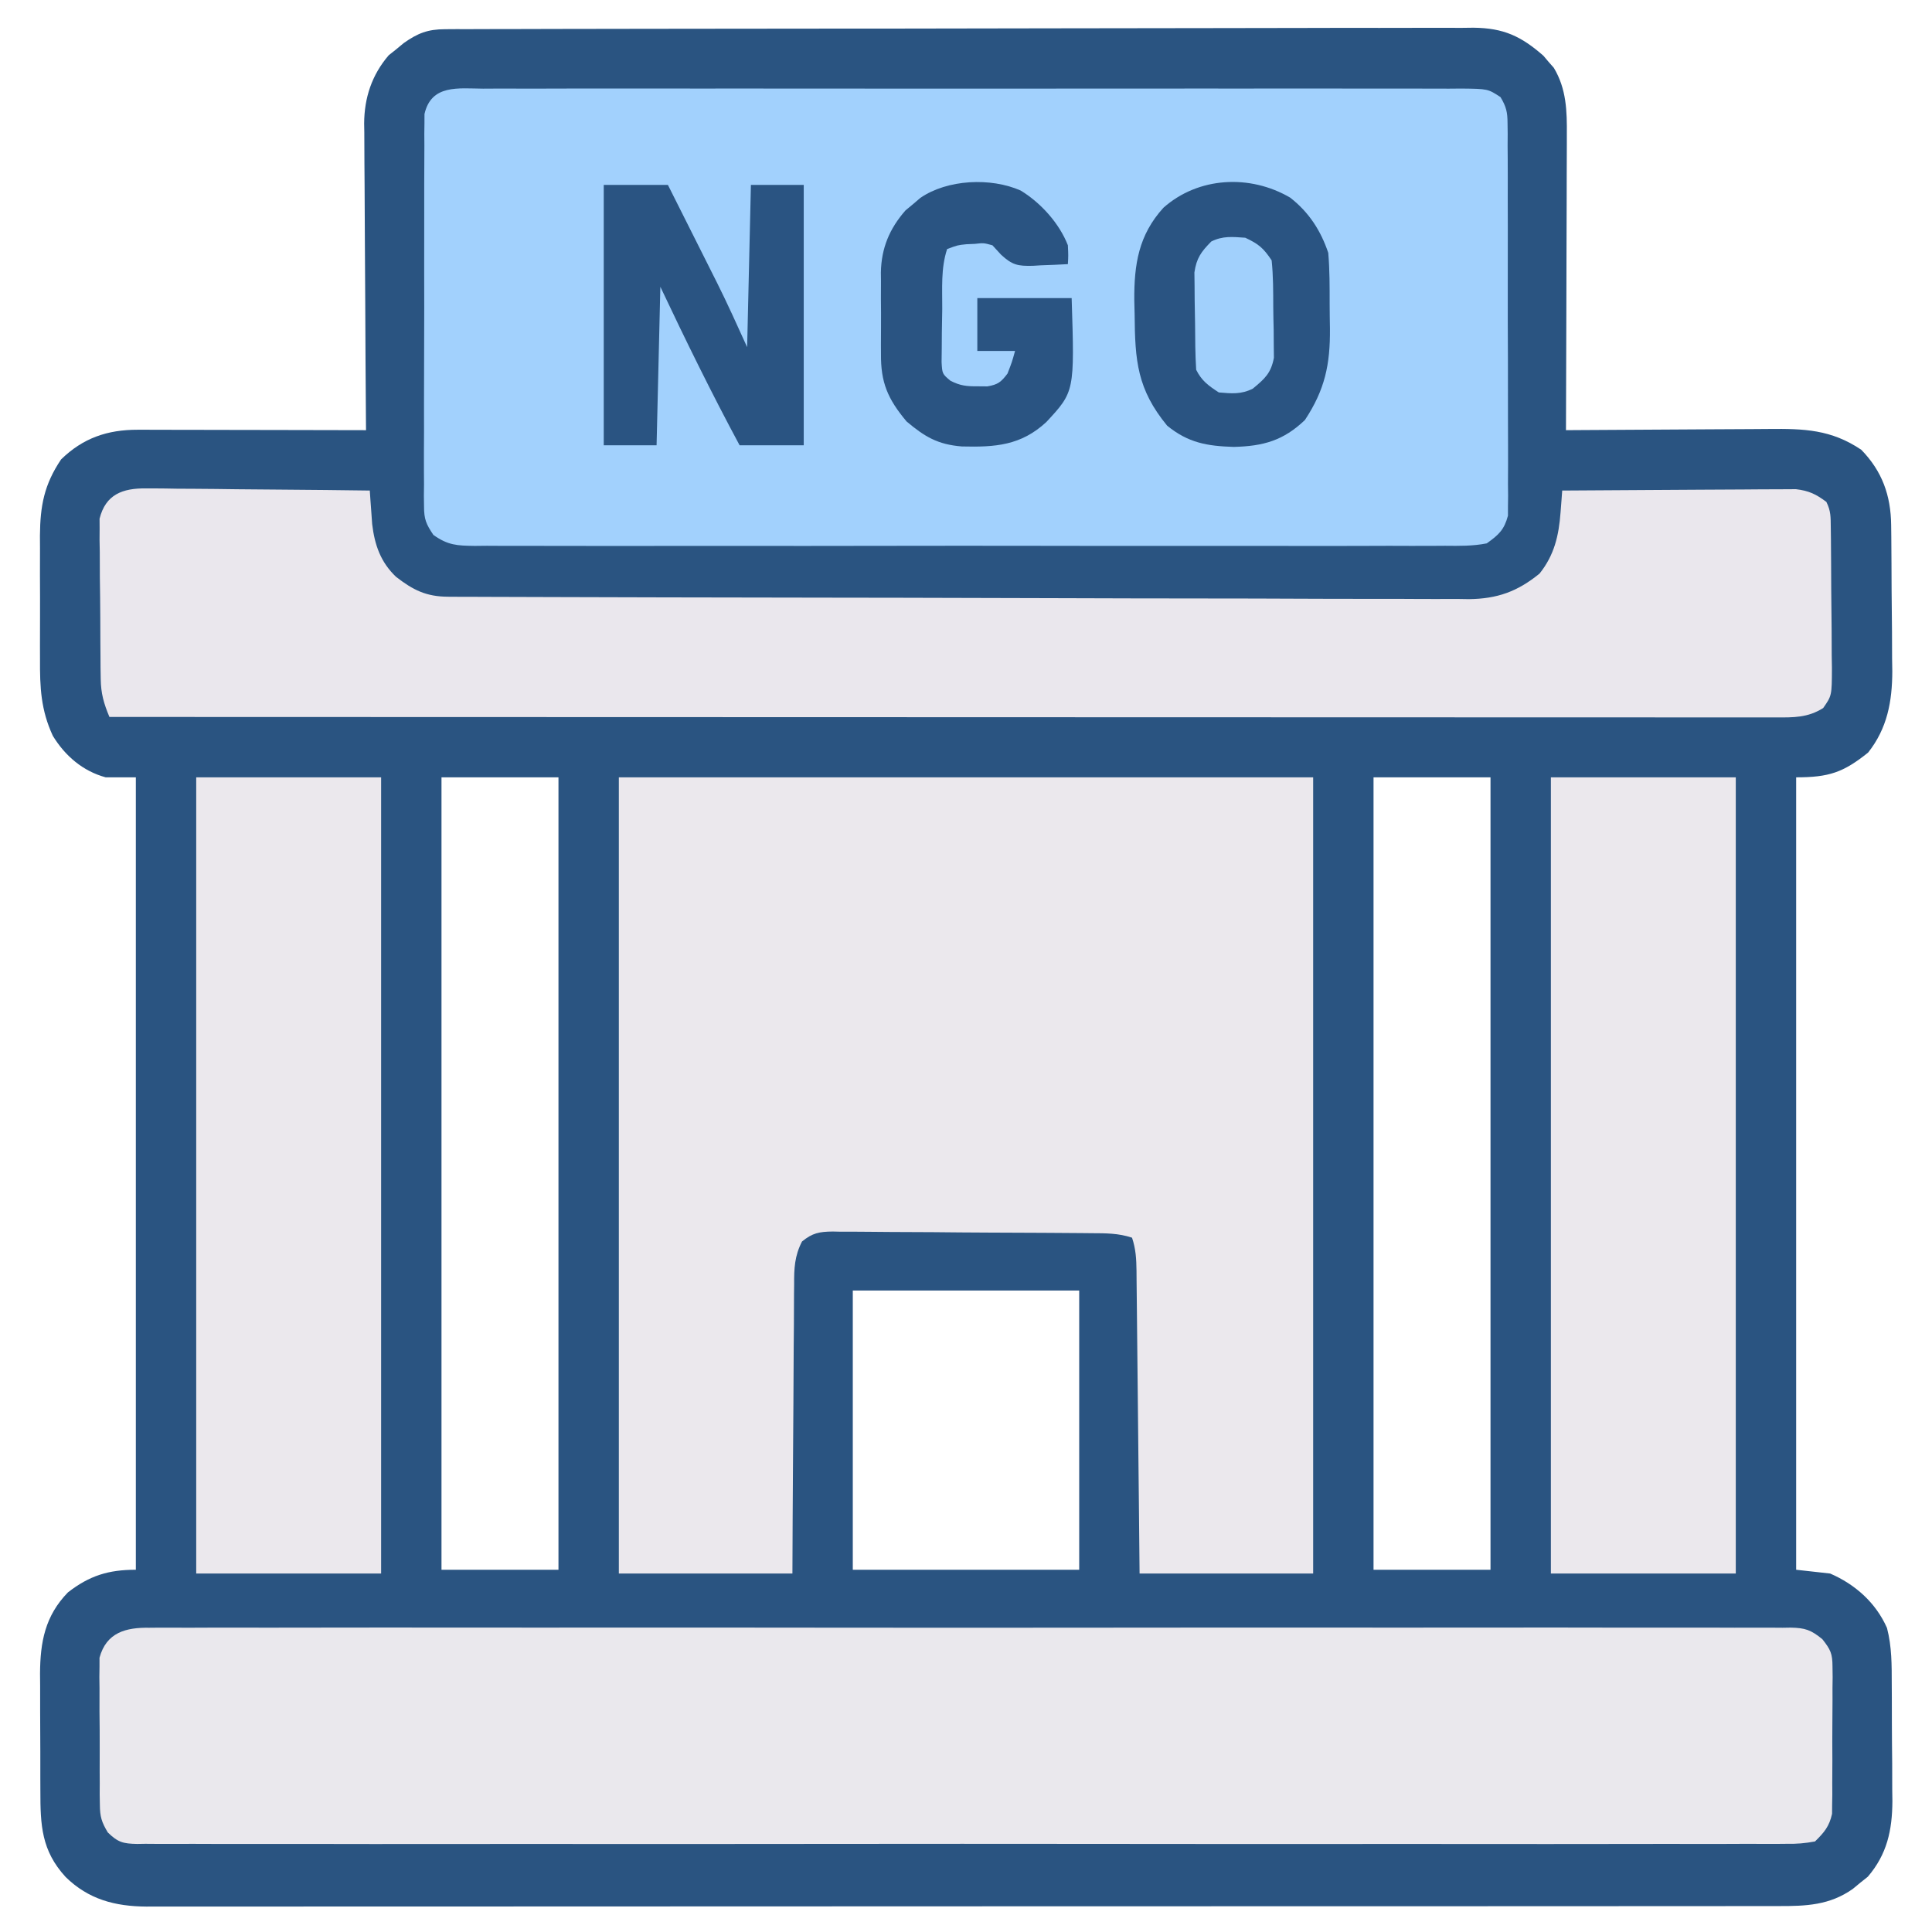
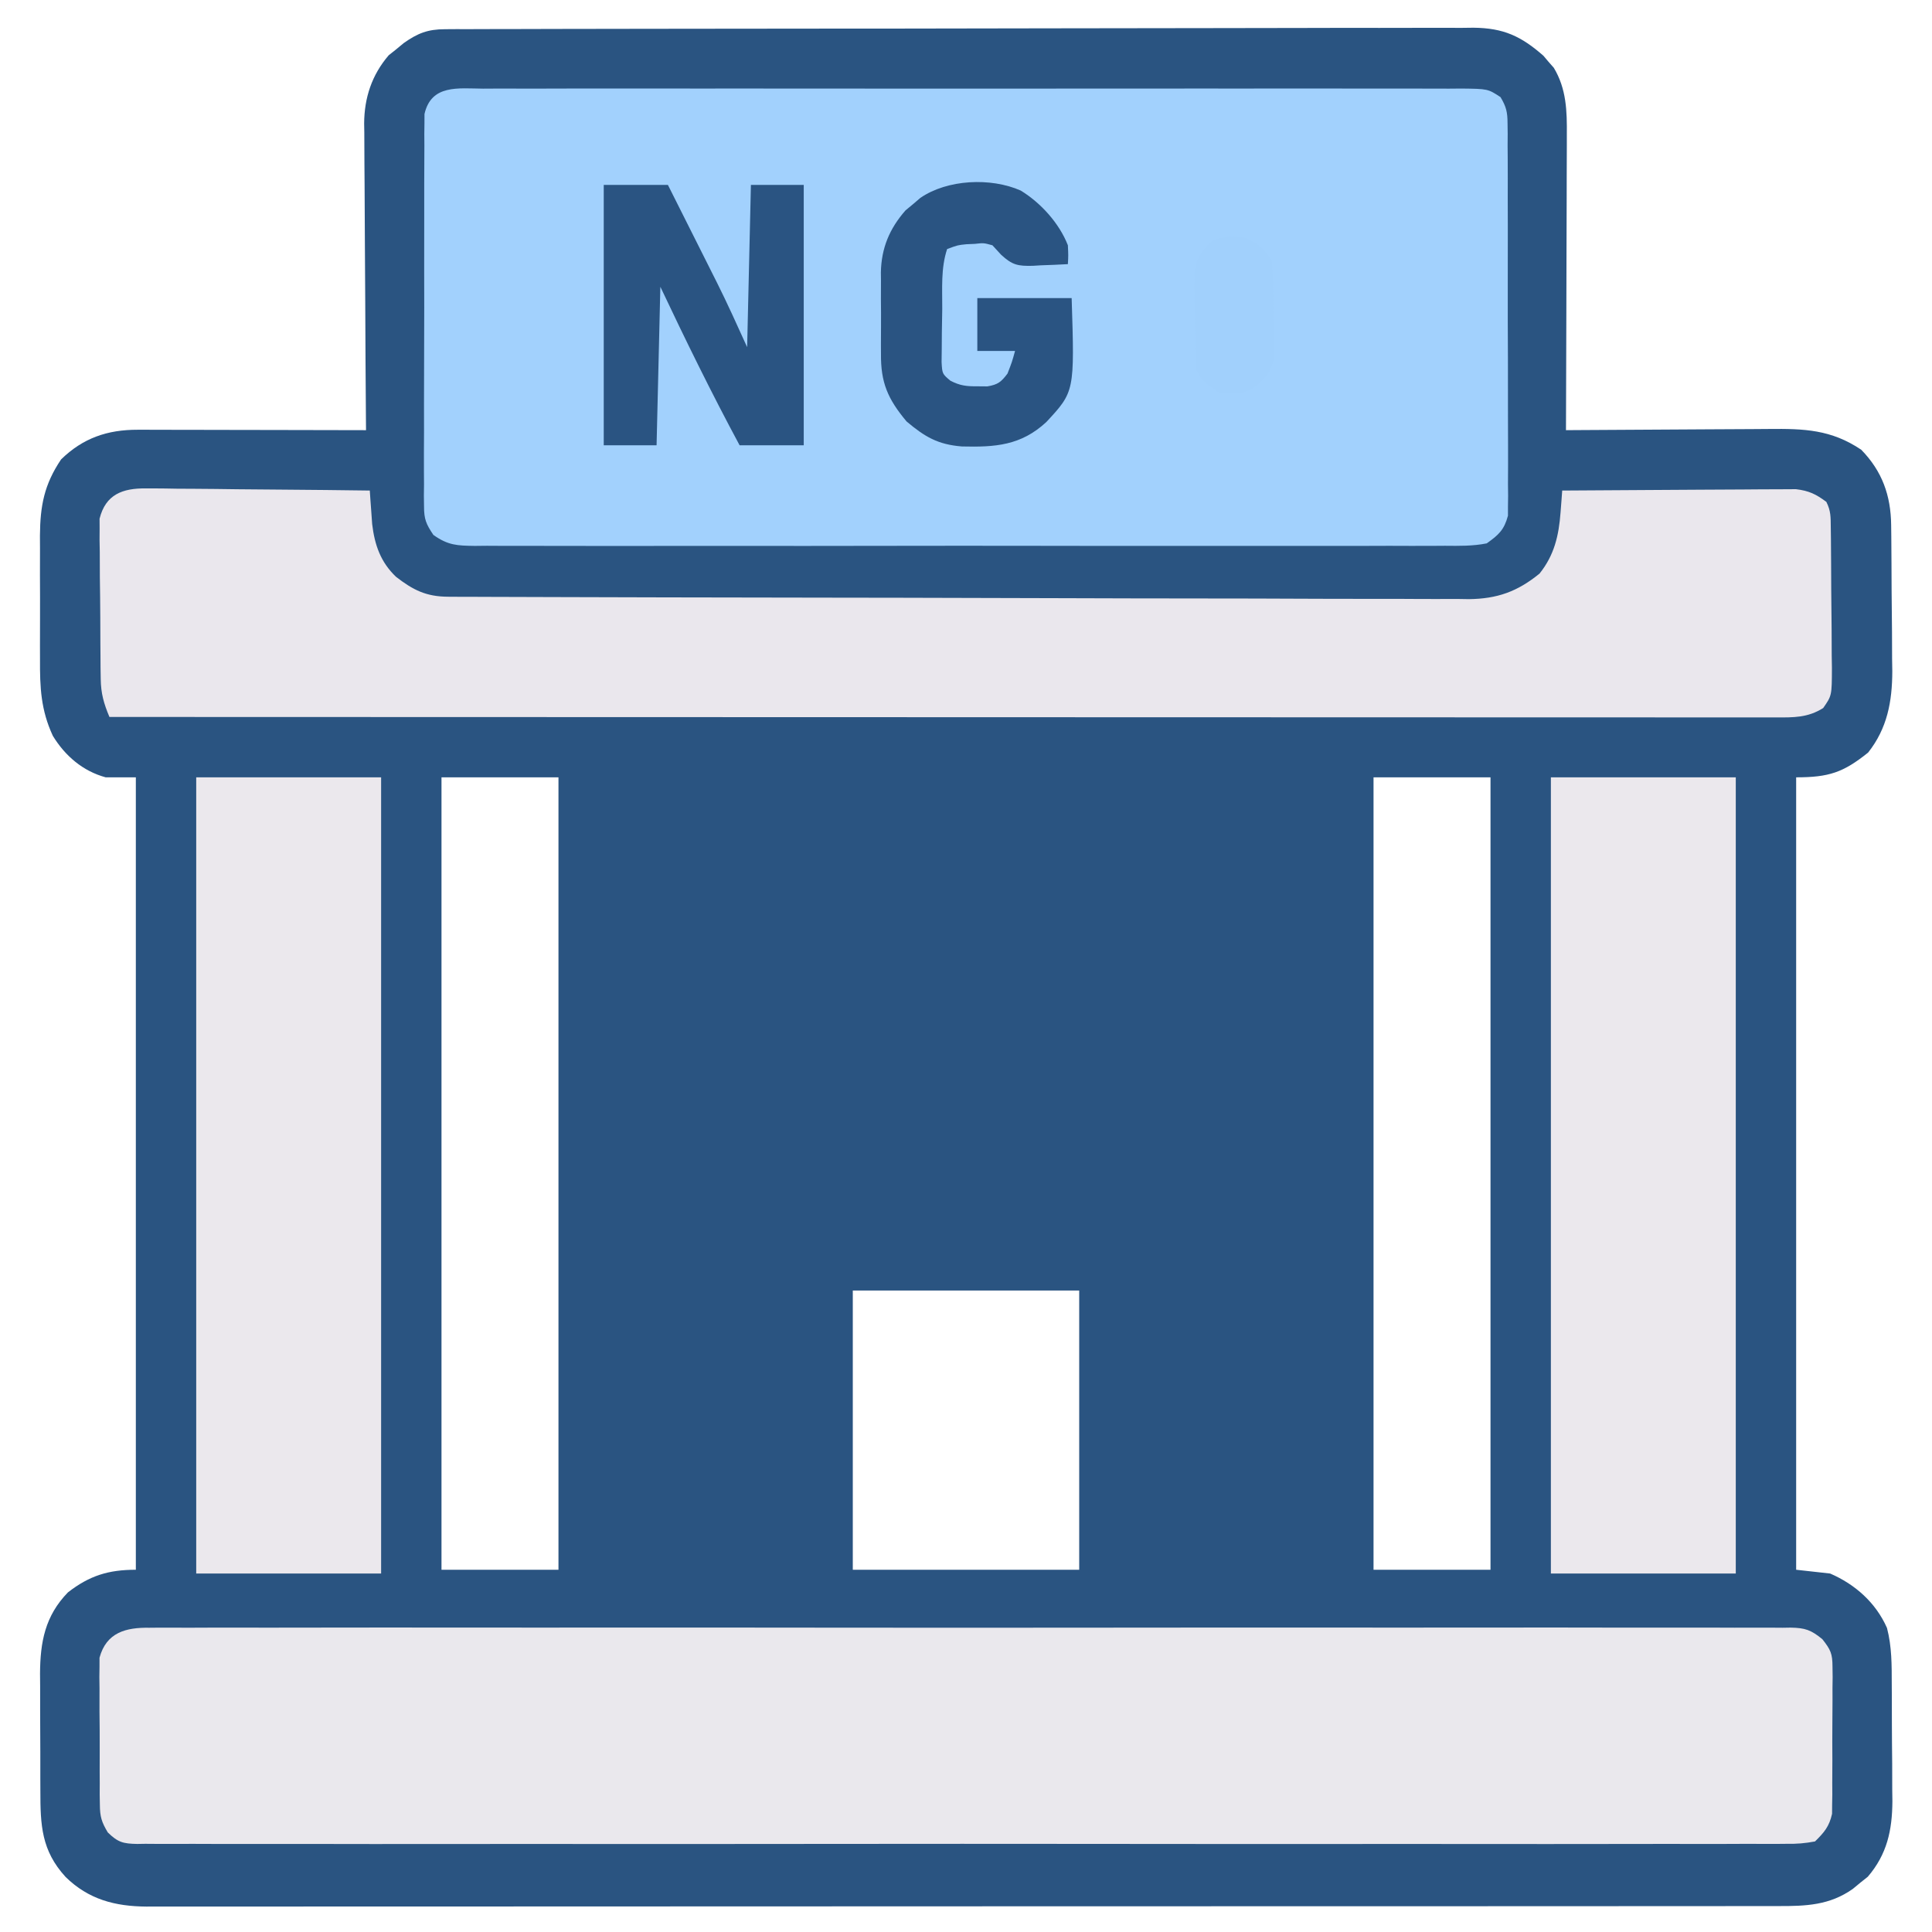
<svg xmlns="http://www.w3.org/2000/svg" version="1.1" width="512" height="512">
  <path d="M0 0 C0.999 -0.007 1.999 -0.014 3.028 -0.021 C4.124 -0.019 5.22 -0.017 6.348 -0.014 C7.514 -0.019 8.68 -0.025 9.881 -0.03 C13.117 -0.042 16.353 -0.046 19.59 -0.045 C23.08 -0.047 26.57 -0.06 30.061 -0.072 C37.693 -0.094 45.325 -0.102 52.957 -0.107 C57.724 -0.111 62.49 -0.117 67.256 -0.124 C80.453 -0.144 93.65 -0.16 106.847 -0.163 C108.114 -0.164 108.114 -0.164 109.406 -0.164 C111.118 -0.164 112.831 -0.165 114.543 -0.165 C115.393 -0.165 116.243 -0.165 117.118 -0.165 C117.969 -0.166 118.82 -0.166 119.697 -0.166 C133.484 -0.17 147.272 -0.197 161.059 -0.234 C175.216 -0.272 189.373 -0.291 203.53 -0.292 C211.478 -0.292 219.426 -0.301 227.374 -0.33 C234.142 -0.354 240.91 -0.362 247.678 -0.346 C251.13 -0.339 254.582 -0.34 258.034 -0.363 C261.78 -0.383 265.525 -0.373 269.271 -0.355 C270.901 -0.374 270.901 -0.374 272.564 -0.395 C280.534 -0.306 285.16 1.839 291.087 7.033 C291.533 7.562 291.979 8.091 292.439 8.635 C293.131 9.42 293.131 9.42 293.837 10.221 C297.202 15.815 297.348 21.706 297.291 28.041 C297.291 28.891 297.291 29.74 297.292 30.616 C297.29 33.402 297.275 36.188 297.259 38.975 C297.255 40.915 297.252 42.856 297.25 44.797 C297.243 49.888 297.223 54.979 297.201 60.071 C297.18 65.272 297.171 70.474 297.161 75.676 C297.14 85.871 297.106 96.065 297.064 106.26 C298.296 106.25 298.296 106.25 299.553 106.24 C307.321 106.18 315.088 106.134 322.856 106.105 C326.849 106.089 330.842 106.068 334.835 106.034 C338.693 106.001 342.55 105.983 346.408 105.975 C347.875 105.97 349.343 105.959 350.81 105.943 C360.156 105.843 367.339 106.08 375.314 111.448 C380.855 117.115 383.155 123.572 383.241 131.421 C383.253 132.449 383.266 133.478 383.279 134.537 C383.291 136.198 383.291 136.198 383.302 137.893 C383.31 139.04 383.318 140.187 383.326 141.369 C383.34 143.798 383.351 146.227 383.359 148.657 C383.376 152.35 383.42 156.043 383.464 159.737 C383.474 162.101 383.483 164.466 383.489 166.83 C383.507 167.926 383.524 169.021 383.542 170.149 C383.52 178.17 382.217 185.277 377.134 191.698 C370.572 196.968 366.757 198.26 358.064 198.26 C358.064 267.56 358.064 336.86 358.064 408.26 C361.034 408.59 364.004 408.92 367.064 409.26 C373.695 412.118 379.172 416.983 382.135 423.683 C383.438 428.701 383.389 433.521 383.4 438.686 C383.406 439.788 383.413 440.89 383.42 442.026 C383.43 444.353 383.435 446.68 383.434 449.008 C383.439 452.55 383.475 456.091 383.513 459.633 C383.519 461.901 383.523 464.168 383.525 466.436 C383.539 467.486 383.553 468.536 383.568 469.619 C383.521 477.308 382.153 483.645 377.064 489.6 C376.404 490.127 375.744 490.654 375.064 491.198 C374.404 491.743 373.744 492.288 373.064 492.85 C366.938 497.169 360.722 497.41 353.382 497.389 C352.625 497.39 351.867 497.392 351.087 497.394 C348.546 497.399 346.005 497.396 343.464 497.394 C341.625 497.396 339.786 497.398 337.947 497.401 C332.89 497.407 327.834 497.407 322.778 497.405 C317.326 497.405 311.874 497.411 306.422 497.416 C295.74 497.424 285.058 497.427 274.376 497.427 C265.695 497.428 257.014 497.43 248.333 497.433 C223.728 497.442 199.124 497.446 174.519 497.445 C173.524 497.445 173.524 497.445 172.51 497.445 C171.169 497.445 169.828 497.445 168.487 497.445 C147.621 497.445 126.755 497.452 105.889 497.466 C82.447 497.481 59.004 497.49 35.561 497.489 C23.148 497.489 10.736 497.491 -1.677 497.502 C-12.243 497.511 -22.81 497.513 -33.377 497.507 C-38.77 497.503 -44.162 497.503 -49.554 497.512 C-54.49 497.52 -59.426 497.518 -64.362 497.51 C-66.148 497.508 -67.934 497.51 -69.72 497.516 C-72.148 497.523 -74.575 497.517 -77.003 497.509 C-77.696 497.514 -78.389 497.519 -79.103 497.524 C-87.449 497.464 -94.48 495.642 -100.569 489.655 C-106.962 482.66 -107.245 475.964 -107.237 466.799 C-107.241 465.695 -107.246 464.59 -107.25 463.452 C-107.256 461.12 -107.256 458.789 -107.252 456.457 C-107.249 452.904 -107.272 449.352 -107.298 445.799 C-107.3 443.528 -107.301 441.257 -107.3 438.987 C-107.314 437.403 -107.314 437.403 -107.328 435.788 C-107.275 427.413 -106.007 420.504 -99.936 414.26 C-94.208 409.805 -89.17 408.26 -81.936 408.26 C-81.936 338.96 -81.936 269.66 -81.936 198.26 C-84.576 198.26 -87.216 198.26 -89.936 198.26 C-95.984 196.621 -100.706 192.558 -103.936 187.26 C-107.112 180.398 -107.376 174.447 -107.335 166.948 C-107.338 165.779 -107.341 164.611 -107.344 163.407 C-107.346 160.946 -107.34 158.486 -107.328 156.025 C-107.311 152.272 -107.327 148.52 -107.347 144.768 C-107.345 142.369 -107.341 139.971 -107.335 137.573 C-107.341 136.458 -107.347 135.343 -107.353 134.194 C-107.282 126.295 -106.239 120.681 -101.749 114.01 C-95.957 108.347 -89.463 106.131 -81.445 106.147 C-80.792 106.146 -80.138 106.146 -79.464 106.146 C-77.305 106.147 -75.146 106.155 -72.987 106.162 C-71.489 106.164 -69.991 106.166 -68.494 106.167 C-64.553 106.171 -60.612 106.18 -56.672 106.191 C-52.65 106.202 -48.628 106.206 -44.606 106.211 C-36.716 106.222 -28.826 106.239 -20.936 106.26 C-20.945 105.178 -20.954 104.095 -20.963 102.98 C-21.045 92.755 -21.104 82.53 -21.144 72.305 C-21.164 67.049 -21.193 61.793 -21.238 56.537 C-21.282 51.46 -21.306 46.383 -21.316 41.306 C-21.323 39.374 -21.338 37.441 -21.359 35.509 C-21.389 32.792 -21.392 30.077 -21.391 27.36 C-21.405 26.569 -21.419 25.779 -21.434 24.964 C-21.384 18.141 -19.408 12.151 -14.936 6.92 C-14.276 6.393 -13.616 5.866 -12.936 5.323 C-12.276 4.777 -11.616 4.232 -10.936 3.67 C-7.231 1.057 -4.566 0.01 0 0 Z M-0.936 198.26 C-0.936 267.56 -0.936 336.86 -0.936 408.26 C9.294 408.26 19.524 408.26 30.064 408.26 C30.064 338.96 30.064 269.66 30.064 198.26 C19.834 198.26 9.604 198.26 -0.936 198.26 Z M246.064 198.26 C246.064 267.56 246.064 336.86 246.064 408.26 C256.294 408.26 266.524 408.26 277.064 408.26 C277.064 338.96 277.064 269.66 277.064 198.26 C266.834 198.26 256.604 198.26 246.064 198.26 Z M108.064 334.26 C108.064 358.68 108.064 383.1 108.064 408.26 C127.864 408.26 147.664 408.26 168.064 408.26 C168.064 383.84 168.064 359.42 168.064 334.26 C148.264 334.26 128.464 334.26 108.064 334.26 Z " fill="#2A5481" transform="translate(117.936,7.74)" />
-   <path d="M0 0 C1.136 -0.006 2.272 -0.012 3.442 -0.019 C7.262 -0.035 11.082 -0.022 14.902 -0.01 C17.635 -0.013 20.368 -0.022 23.101 -0.031 C29.762 -0.049 36.423 -0.045 43.084 -0.033 C48.497 -0.024 53.91 -0.023 59.322 -0.027 C60.092 -0.028 60.862 -0.029 61.655 -0.029 C63.219 -0.03 64.783 -0.032 66.347 -0.033 C81.017 -0.044 95.687 -0.031 110.358 -0.01 C122.95 0.008 135.543 0.005 148.135 -0.014 C162.753 -0.035 177.37 -0.043 191.987 -0.031 C193.545 -0.03 195.103 -0.029 196.662 -0.027 C197.812 -0.026 197.812 -0.026 198.985 -0.025 C204.392 -0.022 209.799 -0.028 215.207 -0.037 C221.795 -0.048 228.383 -0.045 234.971 -0.024 C238.334 -0.014 241.696 -0.012 245.059 -0.023 C248.701 -0.034 252.342 -0.02 255.984 0 C257.051 -0.009 258.118 -0.018 259.218 -0.027 C266.291 0.049 266.291 0.049 269.648 2.248 C271.166 4.801 271.496 6.214 271.507 9.169 C271.519 10.102 271.532 11.034 271.545 11.994 C271.539 13.01 271.532 14.026 271.525 15.072 C271.534 16.147 271.543 17.223 271.551 18.33 C271.574 21.888 271.567 25.446 271.558 29.004 C271.564 31.475 271.57 33.946 271.577 36.417 C271.588 41.598 271.583 46.778 271.568 51.959 C271.551 58.602 271.575 65.244 271.61 71.887 C271.632 76.99 271.63 82.094 271.622 87.197 C271.621 89.646 271.628 92.096 271.643 94.545 C271.66 97.969 271.646 101.391 271.623 104.814 C271.635 105.828 271.646 106.842 271.658 107.886 C271.646 108.821 271.633 109.756 271.62 110.72 C271.62 111.528 271.619 112.337 271.618 113.17 C270.611 116.929 269.163 118.253 265.992 120.508 C262.312 121.245 258.689 121.182 254.946 121.143 C253.255 121.155 253.255 121.155 251.529 121.166 C247.741 121.186 243.955 121.171 240.168 121.155 C237.456 121.159 234.744 121.17 232.032 121.181 C225.426 121.204 218.821 121.199 212.215 121.184 C206.847 121.173 201.478 121.172 196.11 121.177 C194.964 121.178 194.964 121.178 193.795 121.179 C192.243 121.181 190.692 121.183 189.14 121.184 C174.587 121.198 160.034 121.182 145.481 121.155 C132.992 121.133 120.503 121.137 108.014 121.16 C93.514 121.187 79.013 121.197 64.512 121.182 C62.966 121.18 61.42 121.179 59.874 121.177 C58.733 121.176 58.733 121.176 57.569 121.175 C52.206 121.17 46.844 121.178 41.482 121.189 C34.947 121.203 28.413 121.2 21.879 121.173 C18.544 121.16 15.211 121.157 11.876 121.171 C8.263 121.185 4.651 121.168 1.038 121.143 C-0.018 121.154 -1.074 121.165 -2.162 121.177 C-6.855 121.113 -9.256 121.043 -13.159 118.268 C-15.082 115.398 -15.634 114.117 -15.636 110.72 C-15.649 109.785 -15.662 108.849 -15.675 107.886 C-15.663 106.872 -15.651 105.859 -15.639 104.814 C-15.646 103.737 -15.653 102.66 -15.661 101.551 C-15.678 97.993 -15.658 94.437 -15.637 90.879 C-15.638 88.407 -15.64 85.935 -15.644 83.463 C-15.647 78.284 -15.632 73.105 -15.605 67.926 C-15.571 61.282 -15.577 54.639 -15.596 47.995 C-15.606 42.892 -15.597 37.788 -15.582 32.685 C-15.577 30.235 -15.578 27.785 -15.584 25.335 C-15.589 21.913 -15.569 18.493 -15.542 15.072 C-15.548 14.056 -15.555 13.041 -15.561 11.994 C-15.549 11.062 -15.536 10.13 -15.523 9.169 C-15.52 8.361 -15.517 7.553 -15.514 6.72 C-13.709 -1.17 -6.572 -0.055 0 0 Z " fill="#A2D1FD" transform="translate(128.008,23.492)" />
-   <path d="M0 0 C60.72 0 121.44 0 184 0 C184 69.63 184 139.26 184 211 C168.82 211 153.64 211 138 211 C137.939 204.827 137.879 198.653 137.816 192.293 C137.776 188.387 137.735 184.482 137.693 180.576 C137.627 174.374 137.562 168.172 137.503 161.969 C137.455 156.97 137.403 151.971 137.347 146.972 C137.327 145.063 137.308 143.153 137.291 141.244 C137.267 138.574 137.237 135.905 137.205 133.235 C137.2 132.442 137.194 131.648 137.188 130.831 C137.145 127.633 137.019 125.056 136 122 C132.356 120.785 128.991 120.829 125.196 120.807 C124.402 120.799 123.608 120.791 122.79 120.782 C120.163 120.758 117.537 120.741 114.91 120.727 C113.565 120.719 113.565 120.719 112.192 120.71 C107.448 120.684 102.704 120.664 97.959 120.65 C93.055 120.633 88.151 120.588 83.248 120.538 C79.479 120.504 75.71 120.492 71.942 120.487 C70.133 120.48 68.325 120.465 66.517 120.441 C63.989 120.409 61.462 120.409 58.934 120.417 C58.186 120.4 57.439 120.384 56.668 120.367 C53.124 120.409 51.309 120.747 48.538 123.013 C46.569 126.837 46.427 130.166 46.454 134.37 C46.444 135.2 46.433 136.03 46.423 136.885 C46.393 139.617 46.392 142.349 46.391 145.082 C46.376 146.981 46.359 148.879 46.341 150.778 C46.297 155.767 46.277 160.756 46.262 165.746 C46.239 171.737 46.186 177.727 46.139 183.718 C46.07 192.812 46.039 201.905 46 211 C30.82 211 15.64 211 0 211 C0 141.37 0 71.74 0 0 Z " fill="#EBE8ED" transform="translate(164,206)" />
+   <path d="M0 0 C1.136 -0.006 2.272 -0.012 3.442 -0.019 C7.262 -0.035 11.082 -0.022 14.902 -0.01 C17.635 -0.013 20.368 -0.022 23.101 -0.031 C29.762 -0.049 36.423 -0.045 43.084 -0.033 C48.497 -0.024 53.91 -0.023 59.322 -0.027 C60.092 -0.028 60.862 -0.029 61.655 -0.029 C63.219 -0.03 64.783 -0.032 66.347 -0.033 C81.017 -0.044 95.687 -0.031 110.358 -0.01 C122.95 0.008 135.543 0.005 148.135 -0.014 C162.753 -0.035 177.37 -0.043 191.987 -0.031 C193.545 -0.03 195.103 -0.029 196.662 -0.027 C197.812 -0.026 197.812 -0.026 198.985 -0.025 C204.392 -0.022 209.799 -0.028 215.207 -0.037 C221.795 -0.048 228.383 -0.045 234.971 -0.024 C238.334 -0.014 241.696 -0.012 245.059 -0.023 C248.701 -0.034 252.342 -0.02 255.984 0 C257.051 -0.009 258.118 -0.018 259.218 -0.027 C266.291 0.049 266.291 0.049 269.648 2.248 C271.166 4.801 271.496 6.214 271.507 9.169 C271.519 10.102 271.532 11.034 271.545 11.994 C271.539 13.01 271.532 14.026 271.525 15.072 C271.534 16.147 271.543 17.223 271.551 18.33 C271.574 21.888 271.567 25.446 271.558 29.004 C271.564 31.475 271.57 33.946 271.577 36.417 C271.588 41.598 271.583 46.778 271.568 51.959 C271.551 58.602 271.575 65.244 271.61 71.887 C271.632 76.99 271.63 82.094 271.622 87.197 C271.621 89.646 271.628 92.096 271.643 94.545 C271.66 97.969 271.646 101.391 271.623 104.814 C271.635 105.828 271.646 106.842 271.658 107.886 C271.646 108.821 271.633 109.756 271.62 110.72 C271.62 111.528 271.619 112.337 271.618 113.17 C270.611 116.929 269.163 118.253 265.992 120.508 C262.312 121.245 258.689 121.182 254.946 121.143 C253.255 121.155 253.255 121.155 251.529 121.166 C247.741 121.186 243.955 121.171 240.168 121.155 C237.456 121.159 234.744 121.17 232.032 121.181 C206.847 121.173 201.478 121.172 196.11 121.177 C194.964 121.178 194.964 121.178 193.795 121.179 C192.243 121.181 190.692 121.183 189.14 121.184 C174.587 121.198 160.034 121.182 145.481 121.155 C132.992 121.133 120.503 121.137 108.014 121.16 C93.514 121.187 79.013 121.197 64.512 121.182 C62.966 121.18 61.42 121.179 59.874 121.177 C58.733 121.176 58.733 121.176 57.569 121.175 C52.206 121.17 46.844 121.178 41.482 121.189 C34.947 121.203 28.413 121.2 21.879 121.173 C18.544 121.16 15.211 121.157 11.876 121.171 C8.263 121.185 4.651 121.168 1.038 121.143 C-0.018 121.154 -1.074 121.165 -2.162 121.177 C-6.855 121.113 -9.256 121.043 -13.159 118.268 C-15.082 115.398 -15.634 114.117 -15.636 110.72 C-15.649 109.785 -15.662 108.849 -15.675 107.886 C-15.663 106.872 -15.651 105.859 -15.639 104.814 C-15.646 103.737 -15.653 102.66 -15.661 101.551 C-15.678 97.993 -15.658 94.437 -15.637 90.879 C-15.638 88.407 -15.64 85.935 -15.644 83.463 C-15.647 78.284 -15.632 73.105 -15.605 67.926 C-15.571 61.282 -15.577 54.639 -15.596 47.995 C-15.606 42.892 -15.597 37.788 -15.582 32.685 C-15.577 30.235 -15.578 27.785 -15.584 25.335 C-15.589 21.913 -15.569 18.493 -15.542 15.072 C-15.548 14.056 -15.555 13.041 -15.561 11.994 C-15.549 11.062 -15.536 10.13 -15.523 9.169 C-15.52 8.361 -15.517 7.553 -15.514 6.72 C-13.709 -1.17 -6.572 -0.055 0 0 Z " fill="#A2D1FD" transform="translate(128.008,23.492)" />
  <path d="M0 0 C0.761 -0.007 1.521 -0.015 2.305 -0.022 C4.863 -0.04 7.42 -0.023 9.978 -0.006 C11.826 -0.011 13.675 -0.019 15.524 -0.029 C20.611 -0.05 25.697 -0.04 30.784 -0.024 C36.268 -0.013 41.751 -0.031 47.235 -0.044 C57.979 -0.067 68.724 -0.062 79.468 -0.047 C88.199 -0.036 96.929 -0.034 105.659 -0.04 C107.521 -0.041 107.521 -0.041 109.421 -0.042 C111.942 -0.044 114.463 -0.045 116.985 -0.047 C139.968 -0.061 162.951 -0.047 185.934 -0.02 C206.921 0.003 227.907 0.001 248.893 -0.023 C272.465 -0.049 296.037 -0.06 319.608 -0.045 C322.12 -0.043 324.633 -0.041 327.145 -0.04 C328.381 -0.039 329.617 -0.038 330.891 -0.038 C339.613 -0.033 348.336 -0.041 357.059 -0.052 C367.685 -0.066 378.31 -0.063 388.936 -0.036 C394.361 -0.023 399.785 -0.018 405.209 -0.034 C410.171 -0.049 415.132 -0.041 420.094 -0.014 C421.893 -0.009 423.692 -0.012 425.49 -0.024 C427.929 -0.039 430.366 -0.023 432.804 0 C433.508 -0.012 434.213 -0.023 434.938 -0.035 C438.782 0.038 440.317 0.56 443.338 3.024 C445.539 5.802 446.029 6.869 446.033 10.34 C446.046 11.245 446.058 12.149 446.071 13.081 C446.051 14.528 446.051 14.528 446.031 16.004 C446.033 17.006 446.036 18.008 446.038 19.041 C446.037 21.156 446.024 23.27 445.999 25.385 C445.965 28.618 445.978 31.849 445.998 35.082 C445.991 37.14 445.981 39.197 445.969 41.254 C445.974 42.219 445.978 43.184 445.984 44.178 C445.968 45.082 445.952 45.986 445.936 46.918 C445.926 48.105 445.926 48.105 445.917 49.315 C445.171 52.667 443.849 54.225 441.402 56.629 C438.692 57.132 436.603 57.303 433.893 57.258 C433.13 57.266 432.367 57.273 431.581 57.28 C429.008 57.299 426.437 57.281 423.864 57.264 C422.008 57.27 420.151 57.278 418.294 57.288 C413.18 57.309 408.066 57.298 402.952 57.283 C397.442 57.272 391.931 57.289 386.42 57.303 C375.62 57.325 364.82 57.32 354.02 57.306 C345.246 57.294 336.471 57.293 327.696 57.298 C325.826 57.299 325.826 57.299 323.917 57.301 C321.384 57.302 318.85 57.304 316.317 57.305 C293.22 57.319 270.123 57.305 247.026 57.279 C225.932 57.255 204.839 57.257 183.745 57.281 C160.057 57.308 136.369 57.318 112.681 57.303 C110.156 57.301 107.632 57.3 105.108 57.298 C103.866 57.298 102.624 57.297 101.344 57.296 C92.576 57.292 83.809 57.299 75.041 57.311 C64.361 57.325 53.681 57.321 43.002 57.294 C37.549 57.281 32.097 57.276 26.644 57.293 C21.658 57.307 16.672 57.299 11.685 57.273 C9.876 57.267 8.067 57.27 6.259 57.282 C3.809 57.297 1.361 57.282 -1.089 57.258 C-1.799 57.27 -2.51 57.282 -3.241 57.294 C-6.953 57.223 -8.344 56.879 -11.035 54.235 C-12.68 51.492 -13.107 50.076 -13.131 46.918 C-13.147 46.014 -13.163 45.109 -13.179 44.178 C-13.174 43.213 -13.169 42.248 -13.164 41.254 C-13.17 40.252 -13.177 39.25 -13.183 38.218 C-13.19 36.103 -13.187 33.988 -13.174 31.873 C-13.16 28.64 -13.194 25.409 -13.233 22.176 C-13.234 20.119 -13.232 18.061 -13.227 16.004 C-13.24 15.04 -13.253 14.075 -13.267 13.081 C-13.254 12.176 -13.242 11.272 -13.229 10.34 C-13.228 9.549 -13.227 8.758 -13.226 7.943 C-11.402 1.226 -6.218 -0.103 0 0 Z " fill="#EAE8ED" transform="translate(39.598,431.371)" />
  <path d="M0 0 C0.644 -0.001 1.289 -0.001 1.953 -0.002 C4.069 0.001 6.184 0.04 8.3 0.079 C9.772 0.089 11.245 0.096 12.717 0.101 C16.583 0.12 20.447 0.169 24.312 0.224 C28.26 0.276 32.209 0.298 36.157 0.323 C43.896 0.377 51.635 0.462 59.374 0.568 C59.455 1.782 59.455 1.782 59.538 3.021 C59.616 4.091 59.695 5.161 59.776 6.263 C59.851 7.32 59.925 8.377 60.002 9.467 C60.665 14.999 62.235 19.524 66.311 23.419 C70.852 26.942 74.33 28.688 80.15 28.707 C81.139 28.713 82.129 28.719 83.148 28.725 C84.782 28.726 84.782 28.726 86.449 28.728 C87.604 28.733 88.759 28.738 89.95 28.744 C93.162 28.757 96.374 28.765 99.586 28.772 C102.339 28.778 105.093 28.788 107.847 28.798 C116.921 28.832 125.994 28.853 135.068 28.871 C137.431 28.876 139.794 28.881 142.158 28.886 C156.835 28.917 171.512 28.944 186.189 28.961 C189.589 28.965 192.989 28.969 196.389 28.973 C197.656 28.974 197.656 28.974 198.949 28.976 C212.632 28.993 226.315 29.034 239.997 29.085 C254.048 29.136 268.099 29.166 282.15 29.173 C290.037 29.177 297.925 29.192 305.813 29.233 C312.532 29.267 319.25 29.281 325.97 29.268 C329.396 29.262 332.821 29.266 336.247 29.296 C339.969 29.324 343.688 29.314 347.41 29.296 C348.484 29.313 349.557 29.329 350.664 29.347 C358.167 29.253 363.518 27.349 369.374 22.568 C373.284 17.676 374.475 12.503 374.936 6.38 C375.02 5.293 375.104 4.207 375.19 3.087 C375.251 2.256 375.311 1.424 375.374 0.568 C383.762 0.498 392.151 0.445 400.54 0.412 C404.435 0.397 408.33 0.375 412.226 0.341 C415.986 0.309 419.747 0.291 423.508 0.283 C424.941 0.277 426.374 0.267 427.807 0.25 C429.818 0.229 431.829 0.227 433.839 0.227 C434.983 0.22 436.127 0.214 437.305 0.207 C440.741 0.611 442.615 1.514 445.374 3.568 C446.59 6 446.52 7.602 446.551 10.321 C446.564 11.309 446.576 12.297 446.59 13.315 C446.601 14.921 446.601 14.921 446.612 16.56 C446.62 17.657 446.628 18.755 446.637 19.886 C446.65 22.211 446.661 24.536 446.669 26.861 C446.686 30.421 446.73 33.98 446.774 37.54 C446.784 39.797 446.793 42.053 446.8 44.31 C446.817 45.377 446.835 46.443 446.853 47.542 C446.831 54.911 446.831 54.911 444.535 58.209 C440.427 60.792 436.677 60.708 431.992 60.691 C431.231 60.692 430.469 60.693 429.685 60.694 C427.112 60.697 424.54 60.692 421.967 60.688 C420.113 60.688 418.258 60.689 416.403 60.69 C411.291 60.693 406.178 60.689 401.066 60.684 C395.559 60.679 390.051 60.681 384.544 60.682 C374.997 60.682 365.451 60.679 355.904 60.673 C342.1 60.665 328.297 60.663 314.494 60.661 C292.1 60.659 269.707 60.653 247.314 60.643 C225.557 60.634 203.8 60.627 182.042 60.623 C181.372 60.622 180.702 60.622 180.011 60.622 C173.278 60.621 166.545 60.62 159.813 60.618 C103.333 60.608 46.853 60.59 -9.626 60.568 C-11.11 57.027 -11.885 54.34 -11.933 50.49 C-11.949 49.505 -11.965 48.52 -11.981 47.506 C-11.986 46.454 -11.992 45.402 -11.997 44.318 C-12.006 43.227 -12.015 42.136 -12.025 41.012 C-12.039 38.709 -12.048 36.406 -12.052 34.103 C-12.064 30.58 -12.113 27.059 -12.163 23.536 C-12.173 21.297 -12.18 19.057 -12.185 16.818 C-12.204 15.765 -12.224 14.713 -12.244 13.629 C-12.238 12.645 -12.232 11.66 -12.226 10.646 C-12.231 9.784 -12.236 8.922 -12.241 8.033 C-10.63 1.572 -6.113 -0.058 0 0 Z " fill="#EAE7ED" transform="translate(38.626,129.432)" />
  <path d="M0 0 C16.17 0 32.34 0 49 0 C49 69.63 49 139.26 49 211 C32.83 211 16.66 211 0 211 C0 141.37 0 71.74 0 0 Z " fill="#EBE8ED" transform="translate(411,206)" />
  <path d="M0 0 C16.17 0 32.34 0 49 0 C49 69.63 49 139.26 49 211 C32.83 211 16.66 211 0 211 C0 141.37 0 71.74 0 0 Z " fill="#EBE8ED" transform="translate(52,206)" />
-   <path d="M0 0 C4.955 3.853 8.1 8.713 10.09 14.625 C10.48 19.138 10.461 23.652 10.46 28.18 C10.465 30.355 10.501 32.528 10.539 34.703 C10.616 44.251 9.205 50.908 3.902 58.938 C-1.798 64.385 -7.13 65.869 -14.973 66.062 C-22.019 65.835 -27.006 64.989 -32.598 60.438 C-40.54 50.778 -41.127 43.263 -41.223 30.938 C-41.252 29.708 -41.281 28.479 -41.311 27.213 C-41.377 17.673 -40.166 9.915 -33.598 2.688 C-24.374 -5.512 -10.687 -6.259 0 0 Z " fill="#2A5482" transform="translate(341.91,52.375)" />
  <path d="M0 0 C5.61 0 11.22 0 17 0 C19.189 4.355 21.377 8.71 23.561 13.068 C24.302 14.545 25.044 16.022 25.787 17.498 C26.864 19.64 27.938 21.783 29.012 23.926 C29.336 24.569 29.66 25.212 29.994 25.875 C32.82 31.526 35.379 37.234 38 43 C38.33 28.81 38.66 14.62 39 0 C43.62 0 48.24 0 53 0 C53 22.77 53 45.54 53 69 C47.39 69 41.78 69 36 69 C28.571 55.189 21.703 41.179 15 27 C14.67 40.86 14.34 54.72 14 69 C9.38 69 4.76 69 0 69 C0 46.23 0 23.46 0 0 Z " fill="#2A5482" transform="translate(160,49)" />
  <path d="M0 0 C5.325 3.255 10.221 8.66 12.5 14.5 C12.625 17.25 12.625 17.25 12.5 19.5 C10.102 19.636 7.712 19.734 5.312 19.812 C4.302 19.875 4.302 19.875 3.271 19.939 C-0.739 20.037 -2.21 19.769 -5.199 17.004 C-5.958 16.178 -6.718 15.351 -7.5 14.5 C-9.822 13.868 -9.822 13.868 -12.125 14.125 C-13.258 14.175 -13.258 14.175 -14.414 14.227 C-16.69 14.458 -16.69 14.458 -19.5 15.5 C-21.202 20.605 -20.765 26.036 -20.795 31.379 C-20.812 33.493 -20.856 35.605 -20.9 37.719 C-20.911 39.062 -20.919 40.406 -20.926 41.75 C-20.94 42.972 -20.955 44.194 -20.97 45.453 C-20.793 48.573 -20.793 48.573 -18.628 50.397 C-16.068 51.724 -14.312 51.901 -11.438 51.875 C-10.152 51.887 -10.152 51.887 -8.84 51.898 C-6.034 51.421 -5.197 50.747 -3.5 48.5 C-2.3 45.4 -2.3 45.4 -1.5 42.5 C-4.8 42.5 -8.1 42.5 -11.5 42.5 C-11.5 37.88 -11.5 33.26 -11.5 28.5 C-3.25 28.5 5 28.5 13.5 28.5 C14.284 53.268 14.284 53.268 6.785 61.348 C0.044 67.587 -6.768 68.03 -15.602 67.816 C-22.024 67.295 -25.432 65.239 -30.25 61.188 C-35.241 55.227 -37.116 50.866 -37.031 43.223 C-37.037 42.067 -37.037 42.067 -37.043 40.889 C-37.046 39.269 -37.038 37.65 -37.021 36.031 C-37 33.572 -37.021 31.117 -37.047 28.658 C-37.044 27.076 -37.039 25.493 -37.031 23.91 C-37.039 23.186 -37.047 22.462 -37.056 21.716 C-36.939 15.268 -34.79 10.113 -30.535 5.258 C-29.884 4.719 -29.233 4.18 -28.562 3.625 C-27.914 3.071 -27.266 2.516 -26.598 1.945 C-19.478 -2.96 -7.934 -3.523 0 0 Z " fill="#2A5482" transform="translate(270.5,50.5)" />
  <path d="M0 0 C3.539 1.651 4.811 2.716 7 6 C7.43 10.107 7.414 14.214 7.426 18.342 C7.437 20.362 7.487 22.379 7.537 24.398 C7.544 25.677 7.551 26.956 7.559 28.273 C7.572 29.443 7.586 30.613 7.599 31.818 C6.826 35.923 5.17 37.378 2 40 C-1.1 41.55 -3.579 41.29 -7 41 C-9.753 39.204 -11.526 37.947 -13 35 C-13.257 30.914 -13.271 26.827 -13.295 22.734 C-13.312 20.705 -13.356 18.678 -13.4 16.65 C-13.413 14.725 -13.413 14.725 -13.426 12.762 C-13.44 11.586 -13.455 10.41 -13.47 9.198 C-12.906 5.363 -11.686 3.739 -9 1 C-5.936 -0.532 -3.383 -0.229 0 0 Z " fill="#A1D0FC" transform="translate(330,63)" />
</svg>